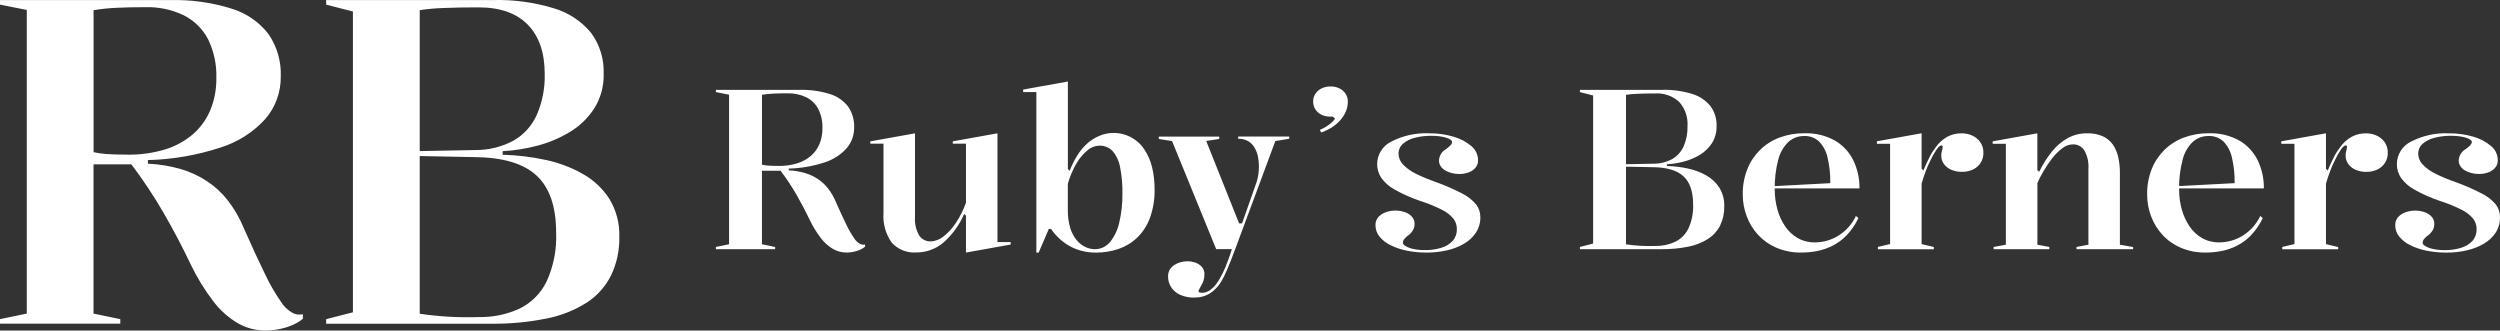
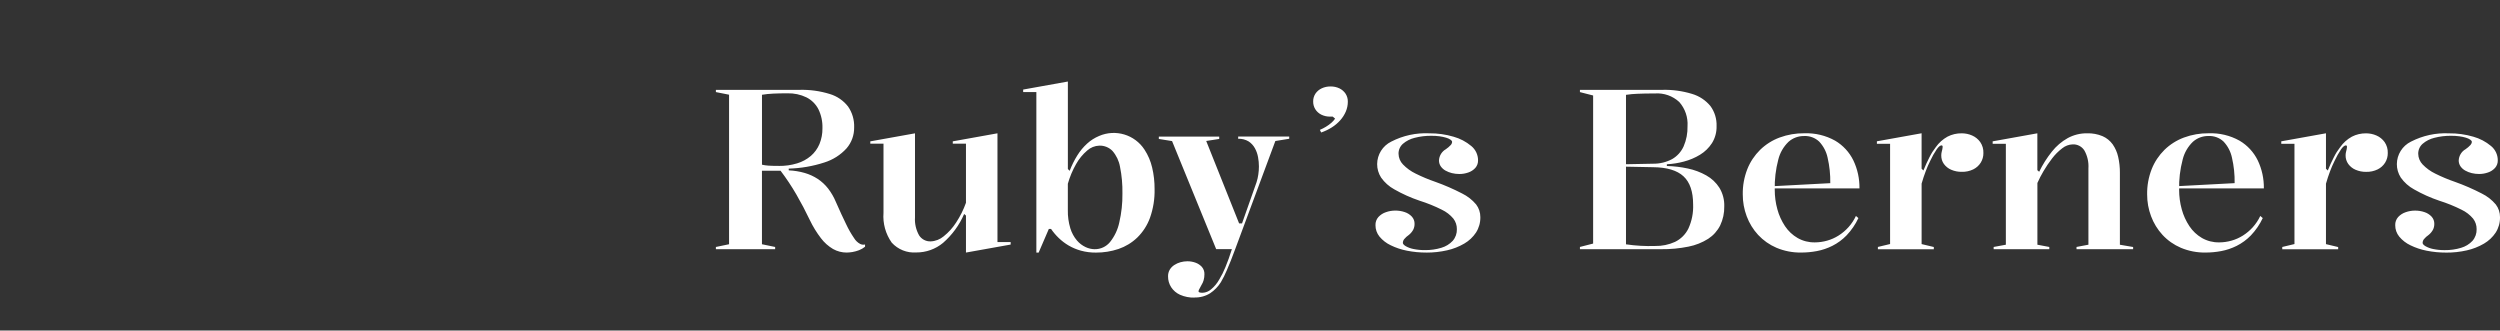
<svg xmlns="http://www.w3.org/2000/svg" viewBox="0 0 1080 142.8">
  <rect x="0" y="0" width="1080" height="142.8" fill="#333333" stroke="none" />
  <g fill="#fff">
-     <path d="m114.8 142.8c-4.2.02-8.33-1.06-11.98-3.12-4.13-2.43-7.74-5.65-10.63-9.47-3.81-4.95-7.08-10.29-9.77-15.92-3.67-7.72-7.62-15.22-11.84-22.49-4.19-7.22-8.81-14.17-13.85-20.82h-16.33v64.49l11.57 2.4v1.97h-51.97v-1.97l11.57-2.4v-131.18l-11.57-2.29v-1.97h73.44c8.95-.22 17.88 1 26.43 3.64 6.37 1.9 11.99 5.73 16.07 10.98 3.72 5.38 5.6 11.82 5.35 18.36.1 6.72-2.26 13.25-6.64 18.36-5.27 5.8-12 10.08-19.49 12.4-10.11 3.3-20.64 5.11-31.26 5.39v1.55c4.76.21 9.48.98 14.07 2.29 4.05 1.17 7.91 2.94 11.44 5.25 3.46 2.29 6.52 5.13 9.06 8.4 2.78 3.62 5.08 7.59 6.81 11.8 3.46 7.84 6.49 14.4 9.07 19.68 1.98 4.22 4.3 8.28 6.94 12.12 1.27 2.1 3.07 3.83 5.23 4.99 1.34.66 2.87.84 4.32.5v1.97c-1.59 1.3-3.38 2.33-5.31 3.05-1.85.71-3.78 1.24-5.73 1.58-1.66.3-3.33.46-5.01.48zm-59.63-75.99c5.44.08 10.86-.68 16.07-2.24 4.43-1.32 8.53-3.55 12.06-6.55 3.28-2.85 5.86-6.42 7.55-10.43 1.8-4.41 2.69-9.14 2.61-13.91.19-5.78-1.04-11.52-3.57-16.72-2.31-4.44-5.95-8.04-10.42-10.31-5.21-2.51-10.95-3.73-16.73-3.55-4.71 0-8.86.09-12.46.27-3.3.15-6.6.49-9.86 1.03v61.33c1.9.43 3.83.71 5.78.83 2.2.16 5.19.24 8.97.24zm158.09-66.79c8.83-.21 17.63 1 26.08 3.59 6.27 1.86 11.85 5.55 16.01 10.59 3.76 5.11 5.67 11.34 5.43 17.68.15 5.25-1.25 10.43-4.02 14.89-2.68 4.15-6.26 7.63-10.48 10.18-4.39 2.67-9.16 4.69-14.14 5.98-4.9 1.32-9.92 2.11-14.98 2.37v1.55c6.19.16 12.35.89 18.4 2.2 5.68 1.18 11.15 3.23 16.21 6.08 4.66 2.61 8.61 6.32 11.5 10.82 2.98 4.94 4.46 10.63 4.27 16.39.13 5.76-1.09 11.46-3.57 16.66-2.4 4.77-6.02 8.81-10.49 11.72-5.29 3.34-11.15 5.66-17.29 6.86-7.91 1.6-15.97 2.36-24.04 2.26h-71.26v-1.97l11.57-2.96v-129.95l-11.57-2.96v-1.97h72.37zm-6.53 3.16c-5.97 0-11.07.09-15.3.28-3.39.11-6.76.42-10.11.93v131.15c8.45 1.24 16.99 1.72 25.53 1.43 6.01.12 11.97-1.1 17.45-3.58 5.11-2.45 9.25-6.55 11.76-11.64 3.06-6.64 4.5-13.92 4.19-21.22 0-11.23-2.81-19.45-8.44-24.67s-14.54-7.88-26.73-7.99l-25.12-.48v-2.09l25.12-.48c5.83.08 11.59-1.31 16.74-4.05 4.46-2.57 7.99-6.48 10.09-11.17 2.41-5.59 3.57-11.64 3.4-17.72 0-9.14-2.43-16.21-7.3-21.21-4.87-4.99-11.96-7.49-21.28-7.49z" />
    <path d="m365.79 109.11c-2.07 0-4.1-.52-5.9-1.53-2.03-1.2-3.81-2.78-5.23-4.66-1.87-2.44-3.49-5.07-4.81-7.84-1.81-3.8-3.75-7.49-5.83-11.08-2.06-3.55-4.34-6.98-6.82-10.25h-8.04v31.76l5.7 1.18v.97h-25.6v-.97l5.69-1.18v-64.6l-5.69-1.13v-.97h36.17c4.41-.11 8.8.49 13.01 1.79 3.13.93 5.9 2.82 7.91 5.4 1.84 2.65 2.76 5.82 2.64 9.04.05 3.31-1.11 6.53-3.27 9.04-2.6 2.86-5.91 4.96-9.6 6.11-4.98 1.62-10.16 2.51-15.39 2.65v.75c2.34.11 4.67.48 6.92 1.13 2 .58 3.89 1.45 5.63 2.58 1.7 1.13 3.2 2.53 4.46 4.14 1.37 1.78 2.5 3.74 3.36 5.81 1.7 3.86 3.19 7.09 4.47 9.69.97 2.08 2.12 4.07 3.42 5.97.62 1.03 1.51 1.88 2.58 2.46.66.33 1.41.42 2.13.25v.96c-.78.64-1.67 1.15-2.61 1.51-.91.35-1.86.61-2.82.78-.82.14-1.64.22-2.47.23zm-29.35-37.43c2.68.04 5.35-.33 7.92-1.11 2.18-.65 4.19-1.74 5.93-3.21 1.62-1.4 2.89-3.16 3.72-5.13.89-2.17 1.33-4.5 1.29-6.85.09-2.85-.51-5.67-1.76-8.23-1.14-2.19-2.93-3.96-5.13-5.08-2.56-1.24-5.39-1.84-8.24-1.76-2.32 0-4.36.04-6.14.13-1.63.07-3.25.24-4.85.5v30.21c.93.21 1.88.35 2.84.41 1.09.07 2.56.11 4.43.11zm59.39 37.38c-4 .29-7.92-1.28-10.61-4.25-2.64-3.74-3.9-8.28-3.55-12.85v-29.89h-5.7v-1l19.31-3.47v36.31c-.18 2.7.44 5.4 1.77 7.76 1.08 1.69 2.98 2.69 4.99 2.61 2.06-.08 4.04-.85 5.62-2.18 2.11-1.68 3.93-3.69 5.38-5.96 1.76-2.66 3.19-5.53 4.26-8.54v-25.54h-5.7v-1l19.31-3.47v46.99h5.7v1.07l-19.31 3.46v-15.98l-.78-.69c-2.07 4.8-5.19 9.07-9.13 12.5-3.25 2.69-7.34 4.15-11.55 4.13zm51.88.05v-69.35h-5.7v-1.07l19.31-3.47v37.79l.78.78c.89-2.32 1.99-4.56 3.31-6.67 1.17-1.88 2.59-3.6 4.23-5.09 1.52-1.39 3.27-2.5 5.17-3.29 7.11-3.08 15.4-.59 19.62 5.91 1.54 2.35 2.65 4.96 3.29 7.7.73 3.06 1.08 6.2 1.06 9.35.1 4.23-.58 8.43-1.99 12.41-1.17 3.22-3.06 6.14-5.51 8.54-2.31 2.21-5.07 3.88-8.09 4.91-3.14 1.05-6.43 1.58-9.74 1.56-2.19.02-4.37-.26-6.48-.83-1.86-.51-3.65-1.26-5.32-2.23-1.55-.91-2.98-2-4.27-3.24-1.24-1.19-2.35-2.5-3.32-3.91h-.97l-4.39 10.2h-.97zm25.18-1.46c2.56.04 5-1.09 6.63-3.07 1.99-2.48 3.37-5.4 4.02-8.51.95-4.08 1.4-8.25 1.35-12.43.07-3.88-.27-7.76-1.04-11.57-.44-2.55-1.57-4.92-3.26-6.87-1.49-1.53-3.55-2.35-5.68-2.29-1.95.07-3.81.82-5.26 2.13-1.92 1.65-3.54 3.62-4.77 5.83-1.53 2.68-2.73 5.54-3.57 8.51v11.36c-.06 2.68.31 5.36 1.09 7.93.59 1.92 1.56 3.7 2.86 5.24 1.04 1.21 2.33 2.19 3.78 2.86 1.2.56 2.51.86 3.84.89zm43.18 20.91c-2.17.07-4.32-.35-6.3-1.22-1.57-.71-2.91-1.85-3.85-3.3-.88-1.39-1.34-3-1.32-4.64-.03-1.01.22-2 .72-2.88.49-.81 1.15-1.49 1.94-2.01.83-.55 1.75-.97 2.71-1.23.98-.27 2-.41 3.01-.41 1.21 0 2.41.21 3.54.63 1.05.38 1.99 1.02 2.73 1.85.73.88 1.11 2 1.06 3.15 0 .86-.11 1.72-.34 2.55-.22.76-.54 1.48-.97 2.14-.34.67-.64 1.22-.88 1.65-.2.3-.33.65-.37 1 0 .43.59.64 1.76.64 1.35-.06 2.63-.57 3.65-1.46 1.42-1.18 2.62-2.61 3.52-4.22 1.05-1.72 1.96-3.53 2.71-5.41.95-2.28 1.88-4.87 2.78-7.75h-6.78l-19.06-46.69-5.72-.92v-1.03h26.09v1.03l-5.62.87 14.21 35.61h1.26l6.28-17.8c.34-1.07.59-2.17.75-3.28.18-1.16.27-2.34.27-3.52 0-1.34-.13-2.67-.37-3.98-.24-1.36-.69-2.67-1.36-3.88-.65-1.2-1.59-2.22-2.73-2.96-1.36-.81-2.92-1.2-4.5-1.14v-.97h22.05v.97l-5.99.97-17.33 46.67c-1.35 3.68-2.56 6.73-3.62 9.14-.74 1.79-1.61 3.52-2.59 5.19-1.19 1.9-2.77 3.53-4.63 4.77-2.01 1.26-4.36 1.89-6.73 1.82zm54.68-71.31-.56-1.15c.91-.39 1.79-.84 2.63-1.35.82-.49 1.6-1.06 2.32-1.69.62-.53 1.17-1.14 1.63-1.81l-1.03-.87h-1.05c-1.35.03-2.69-.26-3.91-.86-1.05-.53-1.94-1.33-2.57-2.33-.62-1-.94-2.15-.92-3.33-.03-1.22.32-2.42 1-3.44.68-.98 1.61-1.76 2.69-2.26 1.2-.56 2.51-.83 3.84-.81 1.32-.02 2.63.26 3.82.83 1.07.52 1.99 1.31 2.65 2.3.66 1.03 1 2.23.97 3.46 0 1.45-.29 2.89-.86 4.23-.59 1.38-1.4 2.66-2.41 3.78-1.07 1.2-2.3 2.24-3.65 3.09-1.44.91-2.99 1.65-4.6 2.2zm45.46 51.86c-2.82.01-5.64-.26-8.41-.81-2.44-.47-4.8-1.26-7.03-2.35-1.86-.88-3.5-2.15-4.82-3.73-1.14-1.4-1.76-3.15-1.74-4.95-.05-1.29.4-2.55 1.26-3.52.89-.95 2-1.67 3.23-2.08 1.31-.47 2.68-.7 4.07-.7 1.39-.01 2.78.21 4.09.66 1.17.38 2.22 1.05 3.06 1.94.78.86 1.21 1.99 1.17 3.15.01.87-.18 1.73-.57 2.51-.46.85-1.09 1.6-1.83 2.21-.78.53-1.48 1.15-2.08 1.87-.36.46-.56 1.02-.57 1.6 0 .44.39.9 1.18 1.4 1.03.59 2.16 1.01 3.33 1.24 1.65.35 3.34.51 5.02.49 2.4.04 4.79-.3 7.08-.99 1.88-.54 3.57-1.57 4.91-2.99 1.23-1.4 1.87-3.21 1.81-5.07.02-1.64-.51-3.24-1.51-4.55-1.37-1.63-3.08-2.95-5.01-3.86-3.09-1.55-6.29-2.84-9.59-3.88-3.78-1.28-7.43-2.91-10.9-4.89-2.28-1.24-4.24-2.99-5.73-5.11-1.12-1.74-1.71-3.76-1.7-5.82.03-4.12 2.38-7.88 6.08-9.7 5.09-2.63 10.78-3.87 16.5-3.59 3.53-.03 7.04.46 10.42 1.46 2.82.78 5.44 2.16 7.68 4.04 1.84 1.51 2.91 3.77 2.91 6.15.04 1.21-.38 2.38-1.17 3.29-.82.91-1.87 1.59-3.03 1.98-1.25.44-2.57.67-3.9.66-1.07 0-2.14-.13-3.18-.38-.98-.24-1.92-.61-2.8-1.1-.81-.45-1.5-1.08-2.03-1.83-.51-.75-.78-1.64-.77-2.55.1-2.01 1.2-3.84 2.95-4.84.78-.53 1.5-1.14 2.14-1.83.35-.37.55-.84.58-1.35 0-.31-.22-.62-.67-.94-.58-.38-1.22-.67-1.89-.86-.93-.28-1.88-.48-2.84-.61-1.18-.16-2.37-.23-3.56-.22-2.42-.03-4.84.26-7.19.87-1.88.45-3.63 1.33-5.1 2.59-1.23 1.09-1.93 2.67-1.89 4.31.03 1.72.71 3.36 1.91 4.6 1.57 1.63 3.42 2.97 5.46 3.95 2.76 1.38 5.61 2.57 8.53 3.57 3.96 1.41 7.82 3.09 11.55 5.02 2.33 1.14 4.39 2.75 6.06 4.73 1.2 1.57 1.84 3.49 1.83 5.47.05 2.36-.6 4.69-1.87 6.68-1.3 1.96-3.04 3.59-5.07 4.77-2.3 1.34-4.79 2.32-7.39 2.9-2.93.67-5.93 1-8.93.99h-.01zm101.95-70.3c4.35-.11 8.68.49 12.84 1.76 3.09.92 5.83 2.73 7.89 5.22 1.85 2.51 2.79 5.58 2.67 8.7.07 2.59-.62 5.13-1.98 7.33-1.32 2.04-3.08 3.76-5.16 5.02-2.16 1.32-4.51 2.31-6.96 2.95-2.41.65-4.88 1.04-7.38 1.17v.75c3.05.08 6.08.44 9.06 1.08 2.8.58 5.49 1.59 7.98 2.99 2.3 1.28 4.24 3.11 5.66 5.33 1.47 2.43 2.2 5.23 2.1 8.07.06 2.83-.54 5.64-1.76 8.2-1.18 2.35-2.96 4.34-5.17 5.78-2.6 1.64-5.49 2.79-8.51 3.38-3.9.79-7.86 1.16-11.84 1.11h-35.07v-.97l5.7-1.46v-63.97l-5.7-1.46v-.97h35.62zm-3.22 1.56c-2.94 0-5.45.05-7.53.14-1.67.05-3.33.21-4.98.46v64.58c4.16.61 8.37.85 12.57.71 2.96.06 5.9-.54 8.59-1.76 2.51-1.21 4.55-3.23 5.78-5.73 1.51-3.27 2.21-6.85 2.06-10.45 0-5.53-1.38-9.58-4.15-12.15s-7.16-3.89-13.16-3.94l-12.36-.24v-1.03l12.36-.24c2.87.04 5.71-.64 8.24-1.99 2.2-1.26 3.93-3.19 4.97-5.5 1.19-2.75 1.76-5.73 1.68-8.73.25-3.82-1.04-7.58-3.57-10.44-2.83-2.62-6.62-3.96-10.48-3.69h-.01zm64.53 17.21c4.65-.18 9.25.93 13.31 3.19 3.41 2.01 6.16 4.99 7.89 8.55 1.79 3.76 2.68 7.89 2.62 12.06h-36.79v-.97l24.18-1.28c.07-3.71-.32-7.41-1.16-11.03-.55-2.6-1.81-5-3.64-6.94-1.75-1.64-4.08-2.5-6.47-2.4-2.5-.04-4.92.85-6.78 2.51-2.15 2.08-3.68 4.72-4.4 7.63-1.13 4.27-1.65 8.68-1.54 13.1 0 2.84.37 5.67 1.13 8.41.7 2.6 1.82 5.06 3.31 7.3 1.4 2.1 3.26 3.85 5.44 5.11 2.27 1.29 4.84 1.94 7.45 1.89 1.79 0 3.58-.26 5.3-.75 1.75-.49 3.42-1.24 4.96-2.21 1.57-1 3-2.2 4.25-3.59 1.31-1.46 2.4-3.1 3.23-4.87l1.07.92c-1.3 2.75-3.02 5.27-5.12 7.48-1.78 1.84-3.86 3.37-6.15 4.52-2.12 1.06-4.37 1.82-6.7 2.26-2.22.42-4.47.63-6.72.63-3.67.06-7.32-.64-10.7-2.06-3.01-1.28-5.71-3.18-7.94-5.57-2.15-2.33-3.82-5.06-4.93-8.04-1.14-3.02-1.71-6.22-1.7-9.45-.06-3.73.61-7.44 1.97-10.92 1.24-3.13 3.13-5.96 5.53-8.33 2.41-2.34 5.28-4.16 8.43-5.32 3.42-1.26 7.04-1.88 10.68-1.84h-.01zm31.78 50.07v-.97l5.27-1.26v-43.31h-5.7v-1.07l19.31-3.47v15.3l.78.78c.88-2.15 1.77-4.09 2.66-5.81.75-1.51 1.65-2.94 2.69-4.27 1.32-1.88 3.06-3.43 5.06-4.54 1.9-.98 4.01-1.47 6.15-1.44 1.55 0 3.07.31 4.49.94 1.4.61 2.61 1.59 3.5 2.83.96 1.4 1.44 3.07 1.37 4.77.02 1.45-.38 2.88-1.14 4.12-.78 1.25-1.9 2.26-3.22 2.91-1.55.75-3.26 1.12-4.98 1.07-1.57.03-3.13-.28-4.57-.9-1.26-.53-2.35-1.4-3.16-2.51-.76-1.06-1.15-2.34-1.13-3.65 0-.49.05-.98.16-1.46.11-.42.21-.83.3-1.23.08-.33.13-.67.14-1 0-.45-.16-.68-.47-.68-.58 0-1.27.55-2.06 1.65-1.09 1.6-2.04 3.29-2.85 5.05-.72 1.44-1.37 2.93-1.93 4.44-.65 1.71-1.24 3.5-1.78 5.38v26.12l5.27 1.26v.97h-24.17zm110.26-.97v.97h-24.45v-.97l5.14-.97v-32.97c.18-2.7-.43-5.4-1.76-7.76-1.09-1.7-2.99-2.7-5.01-2.61-1.67.05-3.28.66-4.58 1.72-1.64 1.25-3.1 2.72-4.35 4.37-1.35 1.74-2.59 3.57-3.7 5.48-.98 1.65-1.86 3.36-2.64 5.11v26.67l5.14.97v.97h-24.04v-.97l5.27-.97v-43.59h-5.7v-1.07l19.31-3.47v15.93l.78.69c1.5-3.1 3.35-6.02 5.5-8.71 1.87-2.37 4.19-4.35 6.82-5.83 2.57-1.4 5.46-2.12 8.38-2.08 2.3-.07 4.58.35 6.7 1.24 1.74.76 3.24 1.98 4.36 3.52 1.13 1.63 1.94 3.46 2.37 5.4.52 2.28.77 4.61.75 6.95v31.03l5.69.97zm32.66-49.1c4.65-.18 9.25.93 13.31 3.19 3.41 2.01 6.16 4.99 7.89 8.55 1.79 3.76 2.68 7.89 2.62 12.06h-36.81v-.98l24.18-1.28c.07-3.71-.32-7.41-1.16-11.03-.55-2.6-1.8-5-3.63-6.94-1.75-1.64-4.08-2.5-6.47-2.4-2.5-.04-4.92.85-6.78 2.51-2.15 2.08-3.68 4.72-4.4 7.63-1.13 4.27-1.65 8.68-1.54 13.1 0 2.84.37 5.67 1.13 8.41.7 2.6 1.82 5.06 3.31 7.3 1.39 2.1 3.25 3.85 5.43 5.12 2.27 1.29 4.84 1.94 7.45 1.89 1.79 0 3.58-.26 5.3-.75 1.75-.49 3.42-1.24 4.96-2.21 1.57-1 3-2.2 4.25-3.59 1.31-1.46 2.4-3.1 3.23-4.87l1.07.92c-1.3 2.75-3.02 5.27-5.12 7.48-1.78 1.84-3.86 3.37-6.15 4.52-2.12 1.06-4.37 1.82-6.7 2.26-2.22.42-4.47.63-6.72.63-3.67.06-7.32-.64-10.7-2.06-3-1.28-5.71-3.18-7.93-5.58-2.15-2.33-3.82-5.06-4.93-8.04-1.14-3.02-1.71-6.22-1.7-9.45-.06-3.73.61-7.44 1.97-10.92 1.24-3.13 3.13-5.96 5.53-8.33 2.41-2.34 5.28-4.15 8.42-5.31 3.42-1.26 7.04-1.88 10.68-1.84zm31.77 50.08v-.97l5.27-1.26v-43.31h-5.7v-1.07l19.31-3.47v15.3l.78.78c.88-2.15 1.77-4.09 2.66-5.81.75-1.51 1.65-2.94 2.69-4.27 1.32-1.88 3.06-3.43 5.06-4.54 1.9-.98 4.01-1.47 6.15-1.44 1.55 0 3.07.31 4.49.94 1.4.61 2.61 1.59 3.5 2.83.96 1.4 1.44 3.07 1.37 4.77.02 1.45-.38 2.88-1.14 4.12-.78 1.25-1.9 2.26-3.22 2.91-1.55.75-3.26 1.12-4.98 1.07-1.57.03-3.13-.28-4.57-.9-1.26-.53-2.35-1.4-3.16-2.51-.76-1.06-1.16-2.34-1.15-3.65 0-.49.05-.98.16-1.46.11-.42.21-.83.3-1.23.08-.33.13-.67.14-1 0-.45-.16-.68-.47-.68-.58 0-1.27.55-2.06 1.65-1.08 1.61-2.03 3.3-2.84 5.06-.72 1.44-1.37 2.93-1.93 4.44-.65 1.71-1.24 3.5-1.78 5.38v26.12l5.27 1.26v.97h-24.16zm70.8 1.46c-2.82.01-5.64-.26-8.41-.81-2.44-.47-4.8-1.26-7.03-2.35-1.86-.88-3.5-2.15-4.82-3.73-1.14-1.4-1.76-3.15-1.74-4.95-.05-1.29.4-2.55 1.26-3.52.89-.95 2-1.67 3.23-2.08 1.31-.47 2.68-.7 4.07-.7 1.39-.01 2.78.21 4.09.66 1.17.38 2.22 1.05 3.06 1.94.78.86 1.21 1.99 1.17 3.15.01.87-.18 1.73-.57 2.51-.46.85-1.09 1.6-1.83 2.21-.78.53-1.48 1.15-2.08 1.87-.36.46-.56 1.02-.57 1.6 0 .44.39.9 1.18 1.4 1.03.59 2.16 1.01 3.33 1.24 1.65.35 3.34.51 5.02.49 2.4.04 4.79-.3 7.08-.99 1.88-.54 3.57-1.57 4.91-2.99 1.23-1.4 1.87-3.21 1.81-5.07.02-1.64-.51-3.24-1.51-4.55-1.37-1.63-3.08-2.95-5.01-3.86-3.09-1.55-6.29-2.84-9.59-3.88-3.78-1.28-7.43-2.91-10.9-4.89-2.28-1.24-4.25-2.99-5.75-5.11-1.12-1.74-1.71-3.76-1.7-5.82.03-4.12 2.38-7.88 6.08-9.7 5.09-2.63 10.78-3.87 16.5-3.59 3.53-.04 7.04.45 10.43 1.44 2.82.78 5.44 2.16 7.68 4.04 1.84 1.51 2.91 3.77 2.91 6.15.04 1.21-.38 2.38-1.17 3.29-.82.91-1.87 1.59-3.03 1.98-1.25.44-2.57.67-3.9.66-1.07 0-2.14-.13-3.18-.38-.98-.24-1.92-.61-2.8-1.1-.81-.45-1.5-1.08-2.03-1.83-.51-.75-.78-1.64-.77-2.55.1-2.01 1.2-3.84 2.95-4.84.78-.53 1.5-1.14 2.14-1.83.34-.37.55-.84.58-1.35 0-.31-.22-.62-.67-.94-.58-.38-1.22-.67-1.89-.86-.93-.28-1.88-.48-2.85-.6-1.18-.16-2.37-.23-3.56-.22-2.42-.03-4.84.26-7.19.87-1.88.45-3.63 1.33-5.1 2.59-1.24 1.09-1.93 2.68-1.9 4.33.03 1.72.71 3.36 1.91 4.6 1.57 1.63 3.42 2.97 5.46 3.95 2.76 1.38 5.61 2.57 8.53 3.57 3.96 1.41 7.82 3.09 11.55 5.02 2.33 1.14 4.39 2.75 6.06 4.73 1.2 1.57 1.84 3.5 1.82 5.48.05 2.36-.6 4.69-1.87 6.68-1.3 1.96-3.04 3.59-5.07 4.77-2.3 1.34-4.79 2.32-7.39 2.9-2.93.67-5.92.99-8.93.97h.01z" />
  </g>
</svg>